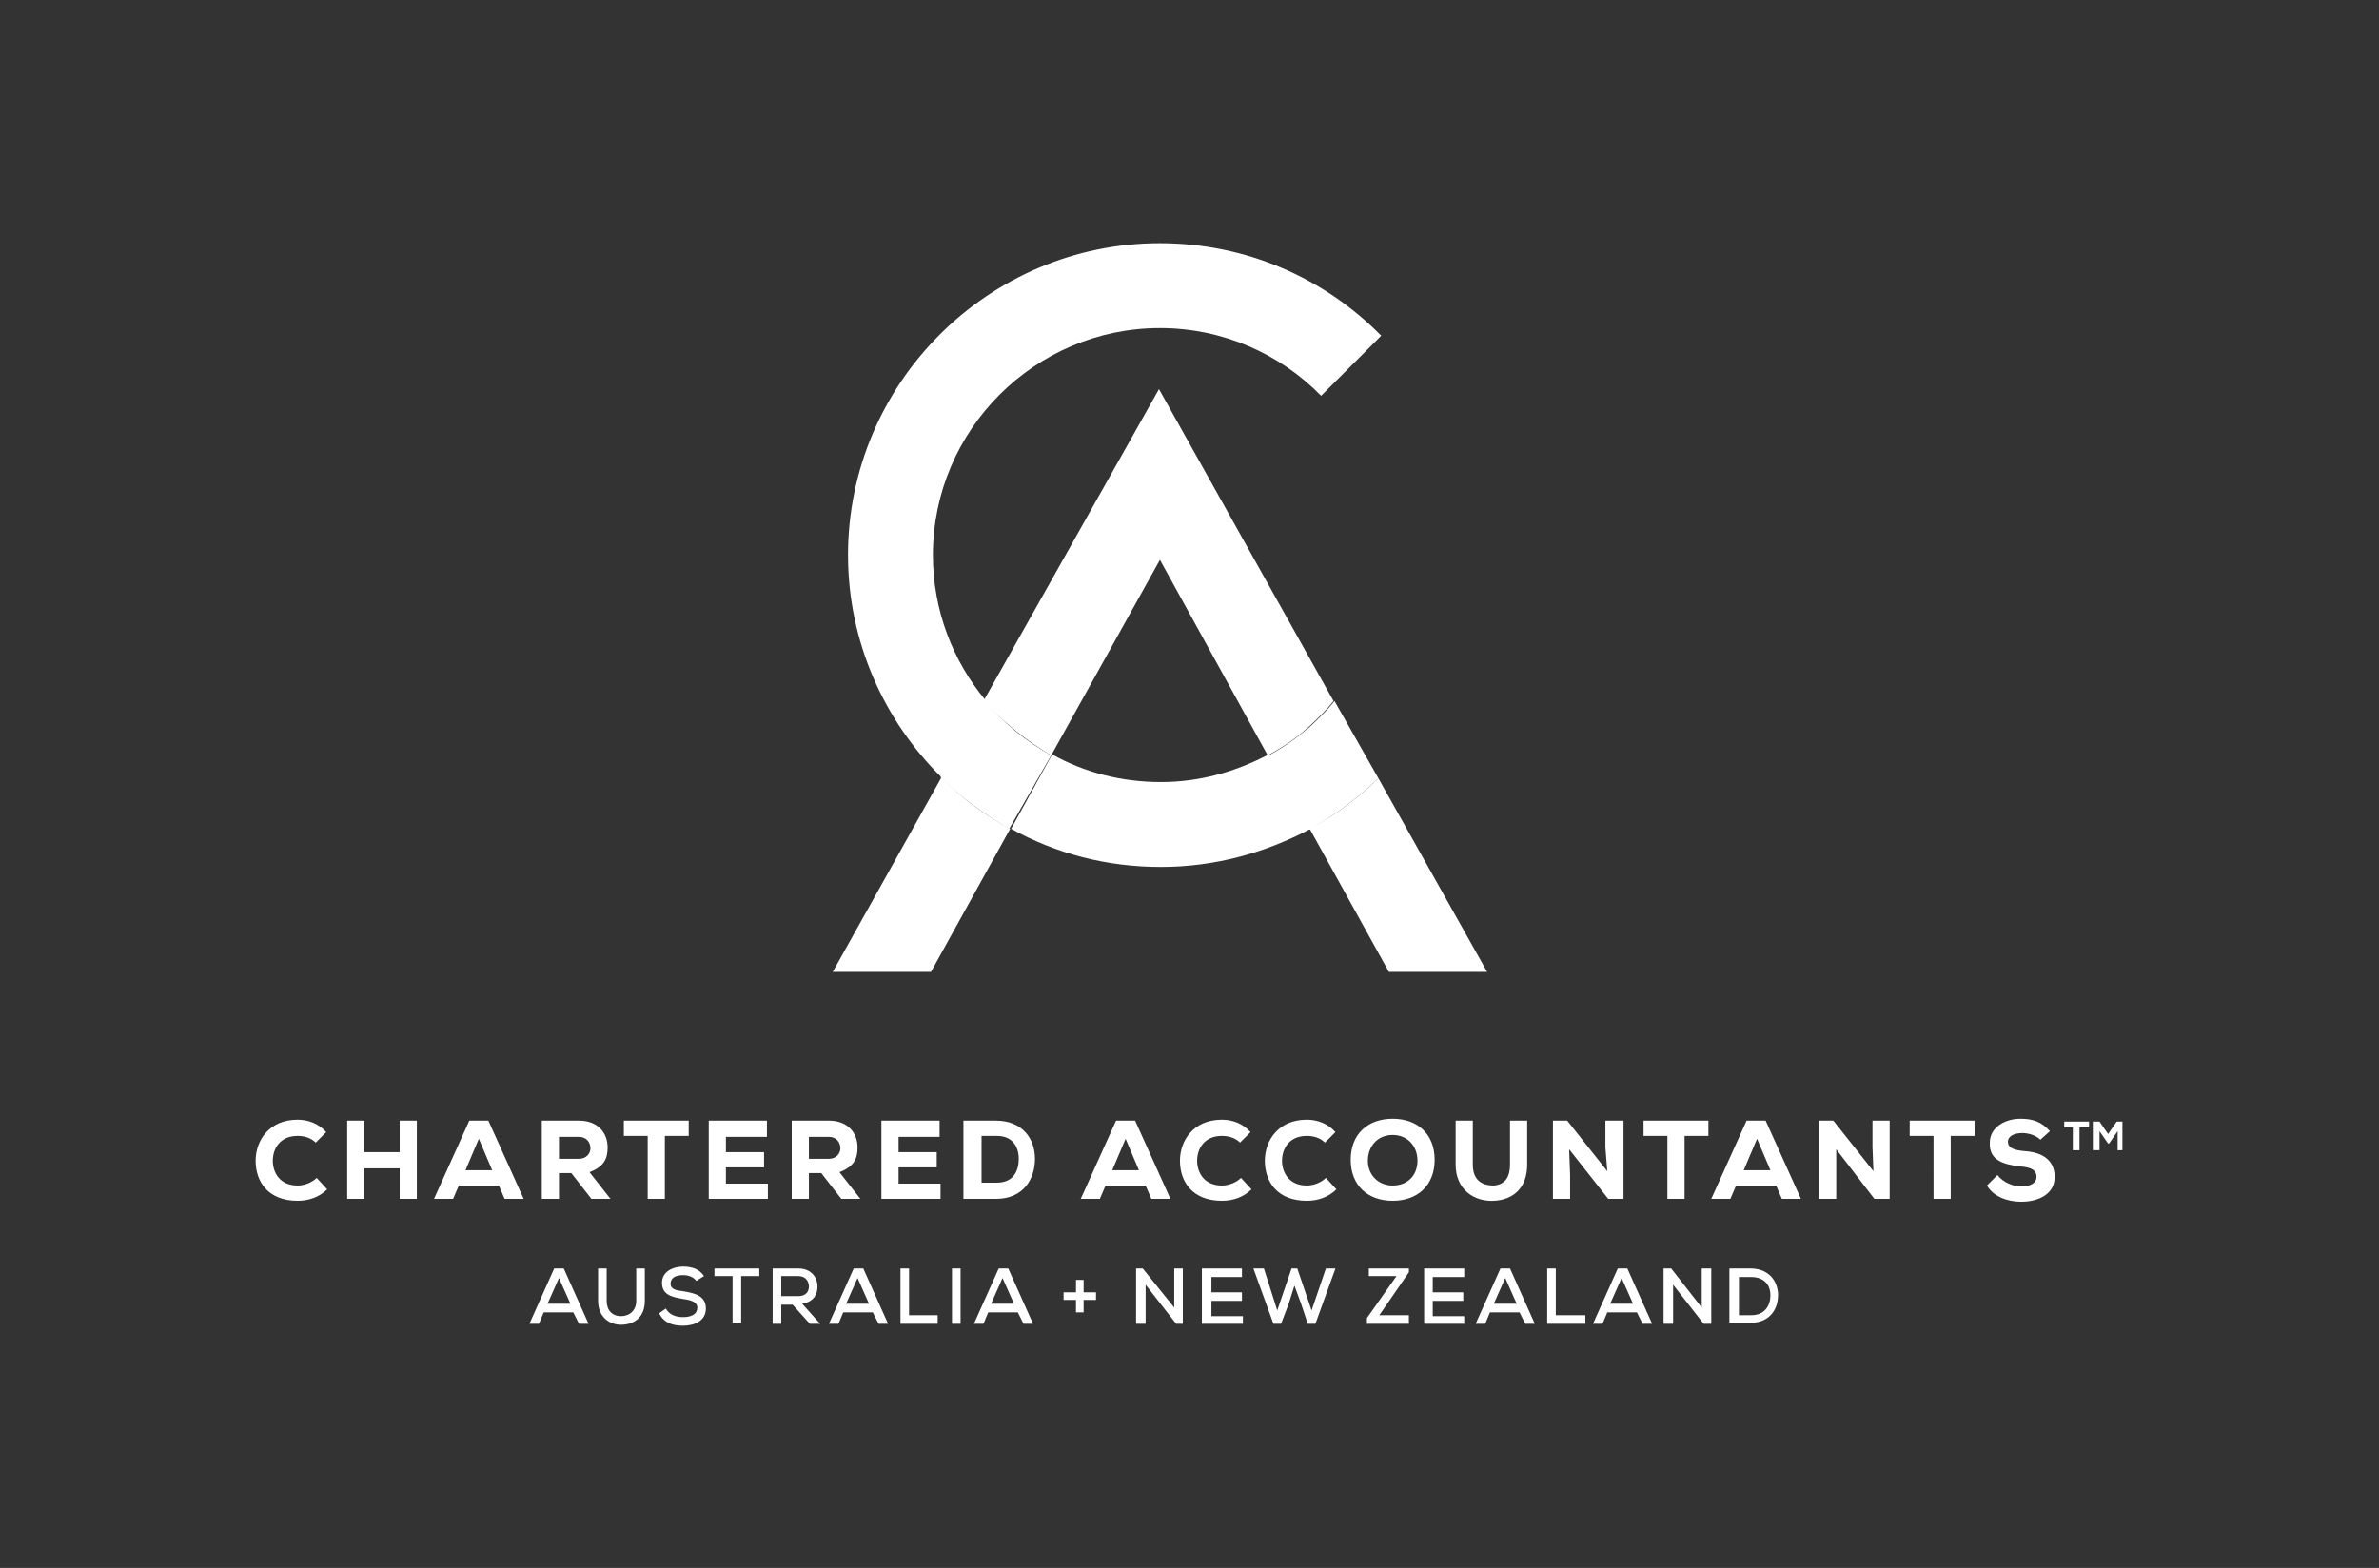
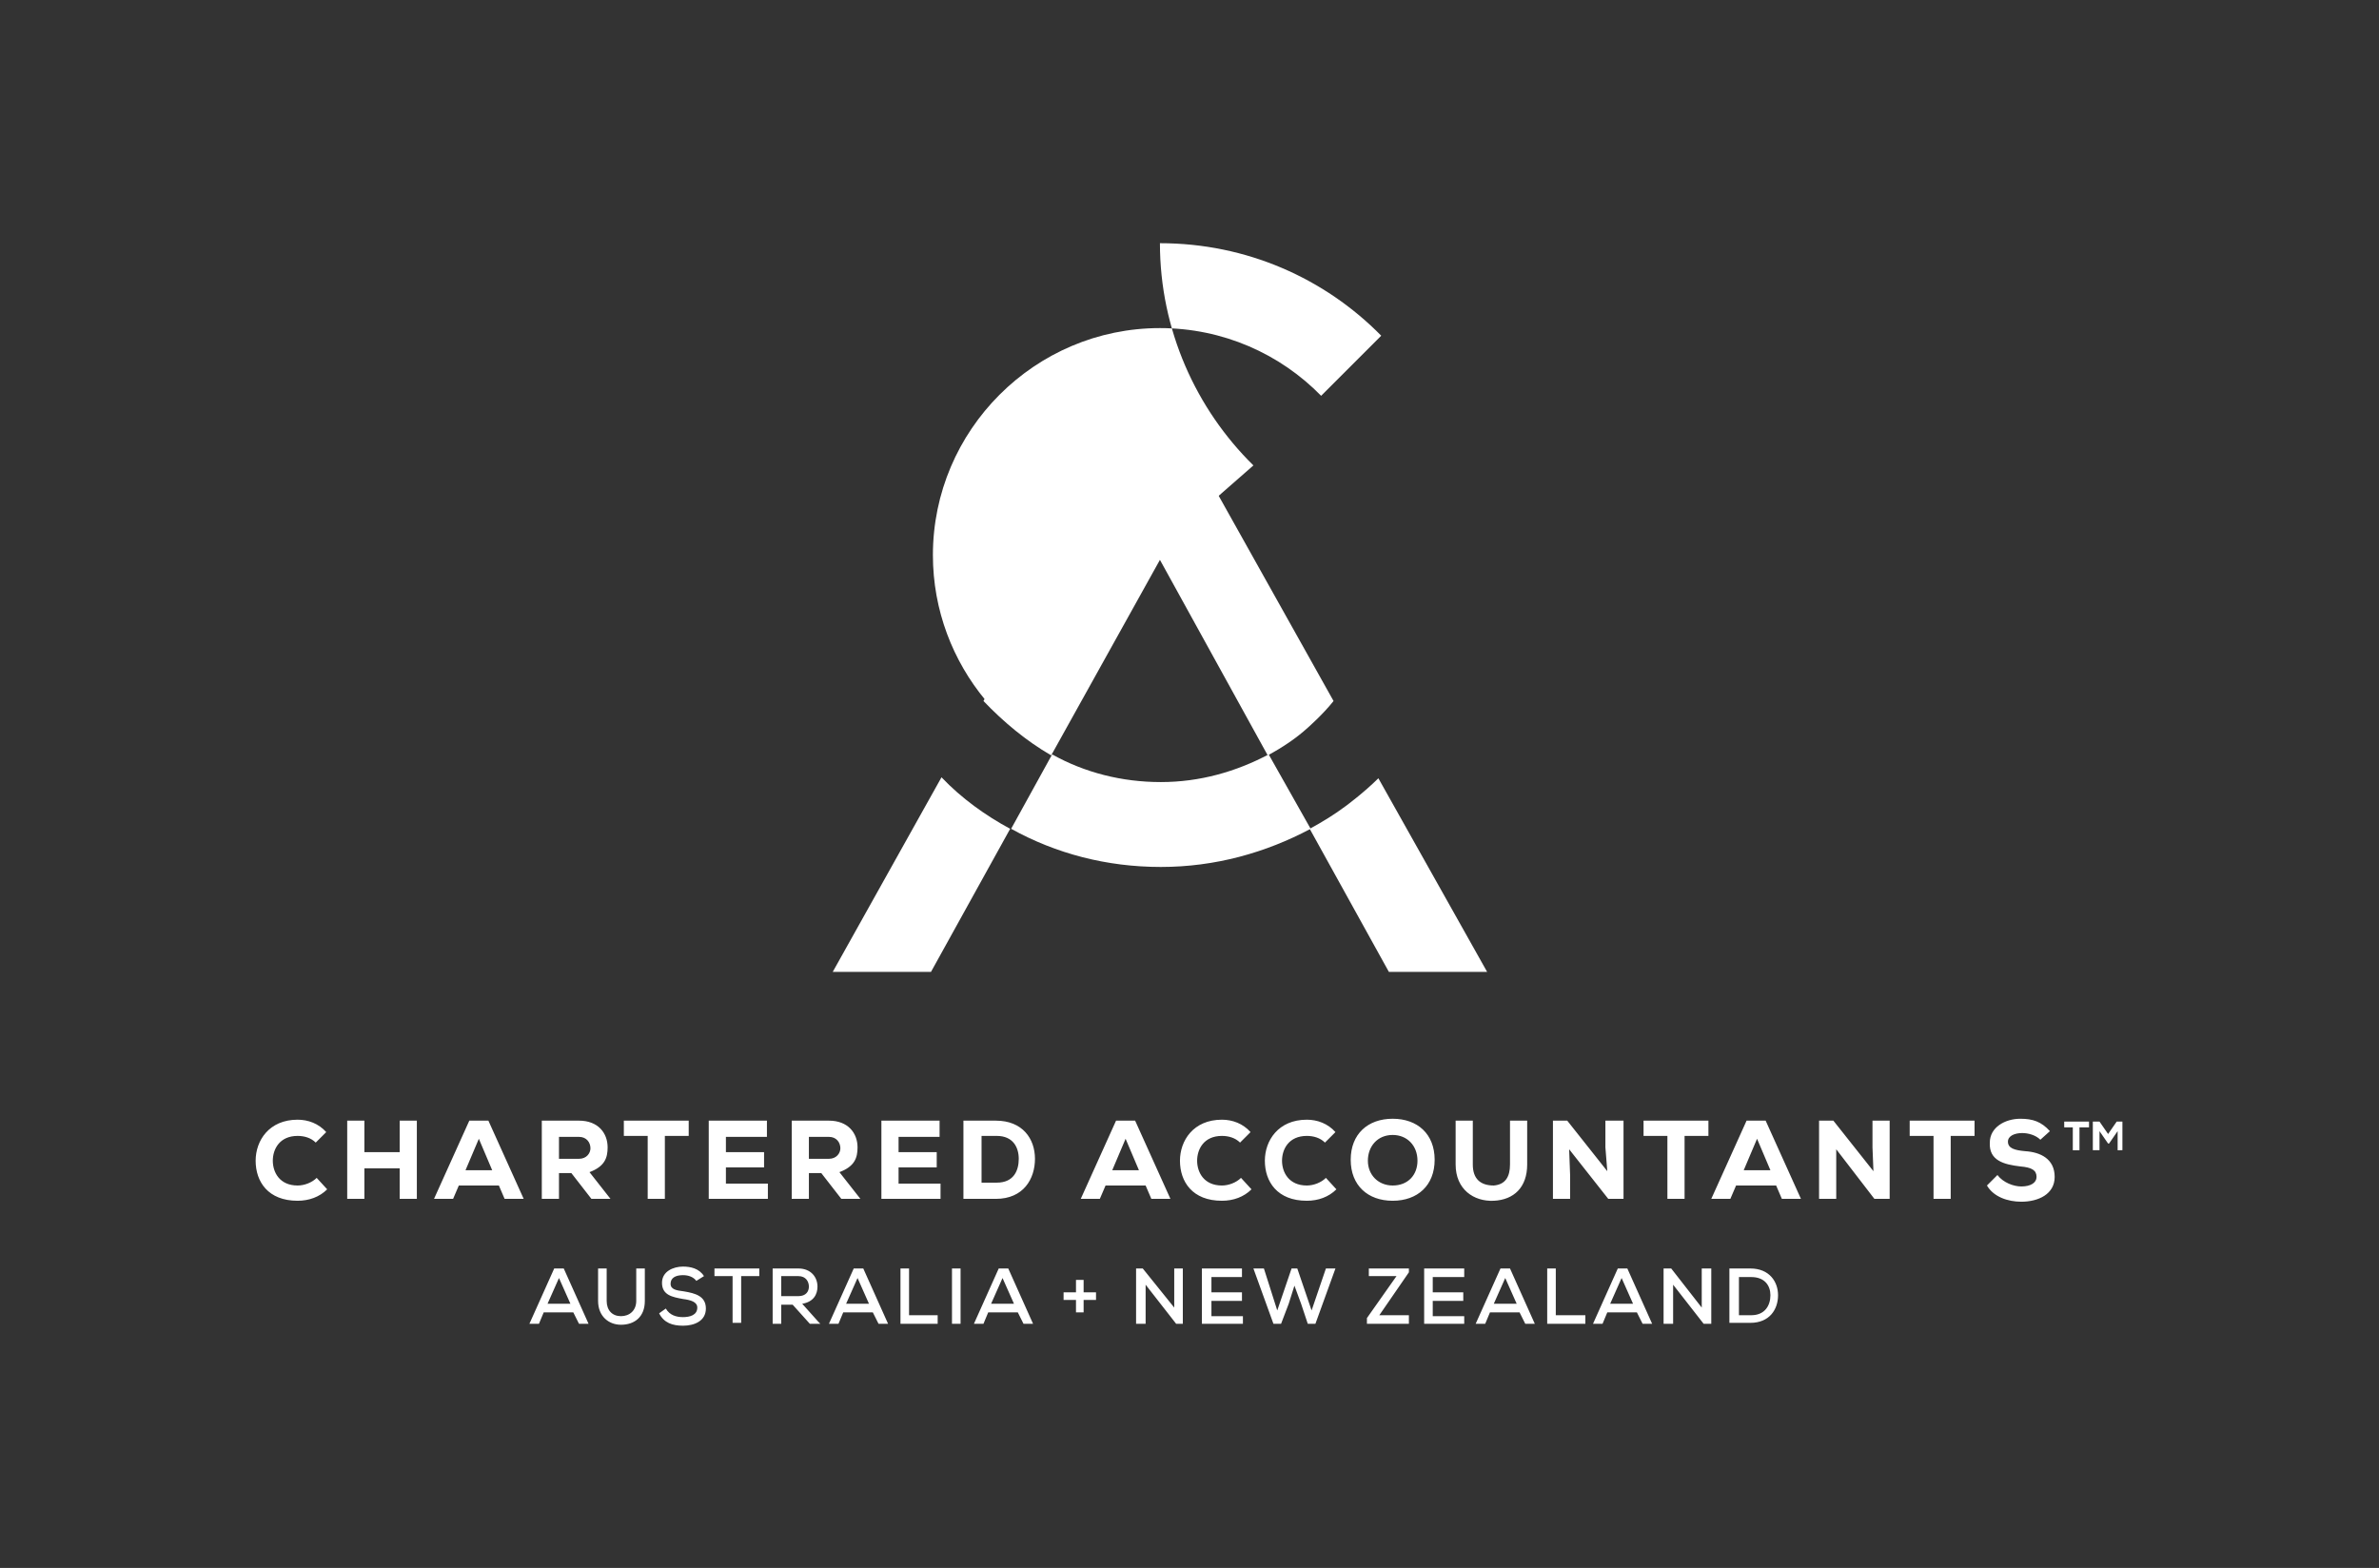
<svg xmlns="http://www.w3.org/2000/svg" version="1.1" id="Layer_1" x="0px" y="0px" viewBox="0 0 249.4 164.4" style="enable-background:new 0 0 249.4 164.4;" xml:space="preserve">
  <rect x="0" y="0" width="249.4" height="164.4" fill="#333333" stroke="none" />
  <style type="text/css">
	.st0{fill:#FFFFFF;}
</style>
-   <path class="st0" d="M103.3,73.4c-3.4-4.1-5.5-9.4-5.5-15.2c0-13.1,10.7-23.8,23.8-23.8c6.6,0,12.6,2.7,16.9,7.1l6.3-6.3  c-5.9-6-14.1-9.7-23.2-9.7c-18,0-32.7,14.7-32.7,32.7c0,9.1,3.8,17.4,9.8,23.3L103.3,73.4 M133,79.1c-3.4,1.8-7.2,2.9-11.3,2.9  c-4.1,0-8-1-11.4-2.9l-4.3,7.8c4.7,2.6,10,4,15.7,4s11-1.5,15.7-4L133,79.1" />
+   <path class="st0" d="M103.3,73.4c-3.4-4.1-5.5-9.4-5.5-15.2c0-13.1,10.7-23.8,23.8-23.8c6.6,0,12.6,2.7,16.9,7.1l6.3-6.3  c-5.9-6-14.1-9.7-23.2-9.7c0,9.1,3.8,17.4,9.8,23.3L103.3,73.4 M133,79.1c-3.4,1.8-7.2,2.9-11.3,2.9  c-4.1,0-8-1-11.4-2.9l-4.3,7.8c4.7,2.6,10,4,15.7,4s11-1.5,15.7-4L133,79.1" />
  <path class="st0" d="M110.2,79.2l11.4-20.5l11.3,20.5c1.5-0.8,3-1.8,4.2-2.9c0,0,1.6-1.4,2.7-2.8l-18.3-32.7l-18.4,32.7  C105.2,75.7,107.6,77.7,110.2,79.2 M98.7,81.5l-11.4,20.4h10.3l8.3-15C103.3,85.5,100.8,83.7,98.7,81.5 M155.9,101.9l-11.4-20.3  c-1.5,1.5-3.4,2.9-3.4,2.9c-1.2,0.9-2.5,1.7-3.8,2.4l8.3,15L155.9,101.9" />
-   <path class="st0" d="M141.1,84.5c0,0,1.9-1.4,3.4-2.9l-4.6-8.1c-1.1,1.4-2.7,2.8-2.7,2.8c-1.3,1.1-2.7,2.1-4.2,2.9l4.3,7.8  C138.6,86.2,139.9,85.4,141.1,84.5 M110.2,79.2c-2.7-1.5-5-3.4-7-5.8l-4.6,8.1c2.1,2.1,4.6,3.9,7.2,5.4L110.2,79.2" />
  <path class="st0" d="M34.3,124.7c-0.8,0.8-1.9,1.2-3.1,1.2c-3.1,0-4.4-2-4.4-4.2c0-2.1,1.4-4.3,4.4-4.3c1.1,0,2.2,0.4,3,1.3  l-1.1,1.1c-0.5-0.5-1.2-0.7-1.9-0.7c-1.9,0-2.6,1.4-2.6,2.6s0.7,2.6,2.6,2.6c0.7,0,1.5-0.3,2-0.8L34.3,124.7 M41.9,125.7v-3.2h-3.7  v3.2h-1.8v-8.2h1.8v3.3h3.7v-3.3h1.8v8.2H41.9 M50.2,119.4l-1.4,3.3h2.8L50.2,119.4 M52.3,124.3h-4.2l-0.6,1.4h-2l3.7-8.2h2l3.7,8.2  h-2C52.9,125.7,52.3,124.3,52.3,124.3z M58.6,119.1v2.4h2.1c0.8,0,1.2-0.6,1.2-1.1c0-0.6-0.4-1.2-1.2-1.2h-2.1 M64,125.7h-2  l-2.1-2.7h-1.3v2.7h-1.8v-8.2h3.9c2,0,3,1.3,3,2.8c0,1.1-0.3,2-1.9,2.6L64,125.7L64,125.7z M67.9,119.1h-2.5v-1.6h6.8v1.6h-2.5v6.6  h-1.8V119.1 M80.5,125.7h-6.2v-8.2h6.1v1.7h-4.3v1.6h4v1.6h-4v1.7h4.4V125.7 M84.8,119.1v2.4h2.1c0.8,0,1.2-0.6,1.2-1.1  c0-0.6-0.4-1.2-1.2-1.2h-2.1 M90.2,125.7h-2l-2.1-2.7h-1.3v2.7H83v-8.2h3.9c2,0,3,1.3,3,2.8c0,1.1-0.3,2-1.9,2.6L90.2,125.7  C90.2,125.6,90.2,125.7,90.2,125.7z M98.6,125.7h-6.2v-8.2h6.1v1.7h-4.3v1.6h4v1.6h-4v1.7h4.4V125.7 M102.9,124h1.6  c1.8,0,2.3-1.3,2.3-2.5s-0.6-2.4-2.3-2.4h-1.6V124 M104.4,117.5c2.8,0,4.1,1.9,4.1,4s-1.2,4.2-4.1,4.2H101v-8.2H104.4z M118,119.4  l-1.4,3.3h2.8L118,119.4 M120.1,124.3h-4.2l-0.6,1.4h-2l3.7-8.2h2l3.7,8.2h-2L120.1,124.3z M131.2,124.7c-0.8,0.8-1.9,1.2-3.1,1.2  c-3.1,0-4.4-2-4.4-4.2c0-2.1,1.4-4.3,4.4-4.3c1.1,0,2.2,0.4,3,1.3l-1.1,1.1c-0.5-0.5-1.2-0.7-1.9-0.7c-1.9,0-2.6,1.4-2.6,2.6  s0.7,2.6,2.6,2.6c0.7,0,1.5-0.3,2-0.8L131.2,124.7 M140.1,124.7c-0.8,0.8-1.9,1.2-3.1,1.2c-3.1,0-4.4-2-4.4-4.2  c0-2.1,1.4-4.3,4.4-4.3c1.1,0,2.2,0.4,3,1.3l-1.1,1.1c-0.5-0.5-1.2-0.7-1.9-0.7c-1.9,0-2.6,1.4-2.6,2.6s0.7,2.6,2.6,2.6  c0.7,0,1.5-0.3,2-0.8L140.1,124.7 M146,119c-1.6,0-2.6,1.2-2.6,2.7s1.1,2.6,2.6,2.6c1.6,0,2.6-1.1,2.6-2.6  C148.6,120.1,147.5,119,146,119 M146,125.9c-2.6,0-4.4-1.6-4.4-4.3c0-2.7,1.8-4.3,4.4-4.3c2.6,0,4.4,1.6,4.4,4.3  C150.4,124.3,148.6,125.9,146,125.9z M160.1,117.5v4.6c0,2.4-1.4,3.7-3.5,3.8c-2.1,0.1-4-1.2-4-3.8v-4.6h1.8v4.6  c0,1.5,0.8,2.2,2.2,2.2c1.2-0.1,1.7-0.9,1.7-2.2v-4.6H160.1 M168.5,122.8l-0.2-2.5v-2.8h1.9v8.2h-1.6l-4.1-5.2l0.1,2.7v2.5h-1.8  v-8.2h1.5L168.5,122.8 M174.8,119.1h-2.5v-1.6h6.8v1.6h-2.5v6.6h-1.8V119.1 M184.2,119.4l-1.4,3.3h2.8L184.2,119.4 M186.2,124.3H182  l-0.6,1.4h-2l3.7-8.2h2l3.7,8.2h-2L186.2,124.3L186.2,124.3z M196.4,122.8l-0.1-2.5v-2.8h1.8v8.2h-1.6l-4-5.2v5.2h-1.8v-8.2h1.5  L196.4,122.8 M202.7,119.1h-2.5v-1.6h6.8v1.6h-2.5v6.6h-1.8V119.1 M213.9,119.5c-0.5-0.5-1.3-0.7-1.9-0.7c-0.8,0-1.5,0.3-1.5,0.9  c0,0.7,0.7,0.9,1.8,1c1.6,0.1,3.1,0.8,3.1,2.7c0,1.8-1.7,2.6-3.5,2.6c-1.4,0-2.9-0.5-3.6-1.7l1.1-1.1c0.6,0.8,1.7,1.2,2.5,1.2  c1,0,1.6-0.4,1.6-1c0-0.7-0.5-1-1.7-1.1c-1.7-0.2-3.3-0.6-3.2-2.5c0-1.6,1.6-2.5,3.2-2.5c1.3,0,2.2,0.3,3.1,1.3L213.9,119.5   M58.6,134l-1.2,2.7h2.4L58.6,134 M60.1,137.6H57l-0.5,1.2h-1l2.6-5.8h1l2.6,5.8h-1L60.1,137.6z M67.6,133v3.4  c0,1.7-1.1,2.5-2.5,2.5c-1.3,0-2.4-0.9-2.4-2.5V133h0.9v3.4c0,1,0.6,1.6,1.5,1.6s1.6-0.6,1.6-1.6V133H67.6 M73,134.3  c-0.3-0.4-0.8-0.6-1.4-0.6c-0.8,0-1.3,0.3-1.3,0.9c0,0.6,0.6,0.7,1.4,0.8c1.2,0.2,2.3,0.5,2.3,1.8s-1.2,1.8-2.4,1.8  c-1.1,0-2-0.3-2.5-1.3l0.7-0.5c0.4,0.7,1.1,0.9,1.8,0.9s1.5-0.2,1.5-1c0-0.6-0.7-0.8-1.5-0.9c-1.1-0.2-2.2-0.4-2.2-1.7  c0-1.2,1.2-1.7,2.2-1.7c0.8,0,1.7,0.2,2.2,1L73,134.3 M76.8,133.8h-1.9V133h4.7v0.8h-1.9v4.9h-0.9L76.8,133.8 M81.9,133.8v2.1h1.8  c0.8,0,1.1-0.5,1.1-1s-0.3-1.1-1.1-1.1H81.9 M86,138.8h-1.1l-1.8-2h-1.2v2H81V133h2.7c1.3,0,2,0.9,2,1.9c0,0.8-0.4,1.6-1.6,1.8  l1.7,1.9L86,138.8L86,138.8z M89.9,134l-1.2,2.7h2.4L89.9,134 M91.5,137.6h-3.1l-0.5,1.2h-1l2.6-5.8h1l2.6,5.8h-1L91.5,137.6z   M95.3,133v4.9h3v0.9h-3.9V133H95.3 M99.8,133h0.9v5.8h-0.9V133z M105.1,134l-1.2,2.7h2.4L105.1,134 M106.7,137.6h-3.1l-0.5,1.2h-1  l2.6-5.8h1l2.6,5.8h-1L106.7,137.6z M112.8,135.5v-1.3h0.8v1.3h1.3v0.8h-1.3v1.3h-0.8v-1.3h-1.3v-0.8H112.8 M123.1,137.1V133h0.9  v5.8h-0.7l-3.2-4.1v4.1h-1V133h0.7L123.1,137.1 M130.3,138.8H126V133h4.2v0.9H127v1.6h3.2v0.9H127v1.6h3.3V138.8 M137.9,138.8h-0.8  l-0.7-2.1l-0.7-1.9l-0.6,1.9l-0.8,2.1h-0.8l-2.1-5.8h1.1l1.4,4.4l1.5-4.4h0.6l1.5,4.4l1.5-4.4h1L137.9,138.8 M143.5,133h4.2v0.4  l-3.1,4.5h3.1v0.9h-4.4v-0.6l3.1-4.4h-2.9L143.5,133 M153.6,138.8h-4.3V133h4.2v0.9h-3.3v1.6h3.2v0.9h-3.2v1.6h3.3v0.8 M157.8,134  l-1.2,2.7h2.4L157.8,134 M159.3,137.6h-3.1l-0.5,1.2h-1l2.6-5.8h1l2.6,5.8h-1L159.3,137.6z M163.1,133v4.9h3.1v0.9h-4V133H163.1   M170,134l-1.2,2.7h2.4L170,134 M171.6,137.6h-3.1l-0.5,1.2h-1l2.6-5.8h1l2.6,5.8h-1L171.6,137.6z M178.4,137.1V133h1v5.8h-0.8  l-3.2-4.1v4.1h-1V133h0.8L178.4,137.1 M182.3,137.9h1.3c1.4,0,2-1,2-2.1c0-1-0.6-1.9-2-1.9h-1.3V137.9 M183.5,133  c2,0,2.9,1.4,2.9,2.8c0,1.5-0.9,2.9-2.9,2.9h-2.2V133H183.5z M220.1,117.6l0.9,1.3l0.9-1.3h0.6v3H222v-2l-0.9,1.3H221l-0.9-1.3v2  h-0.7v-3H220.1 M216.4,118.2v-0.6h2.6v0.6h-1v2.4h-0.7v-2.4H216.4L216.4,118.2z" />
</svg>